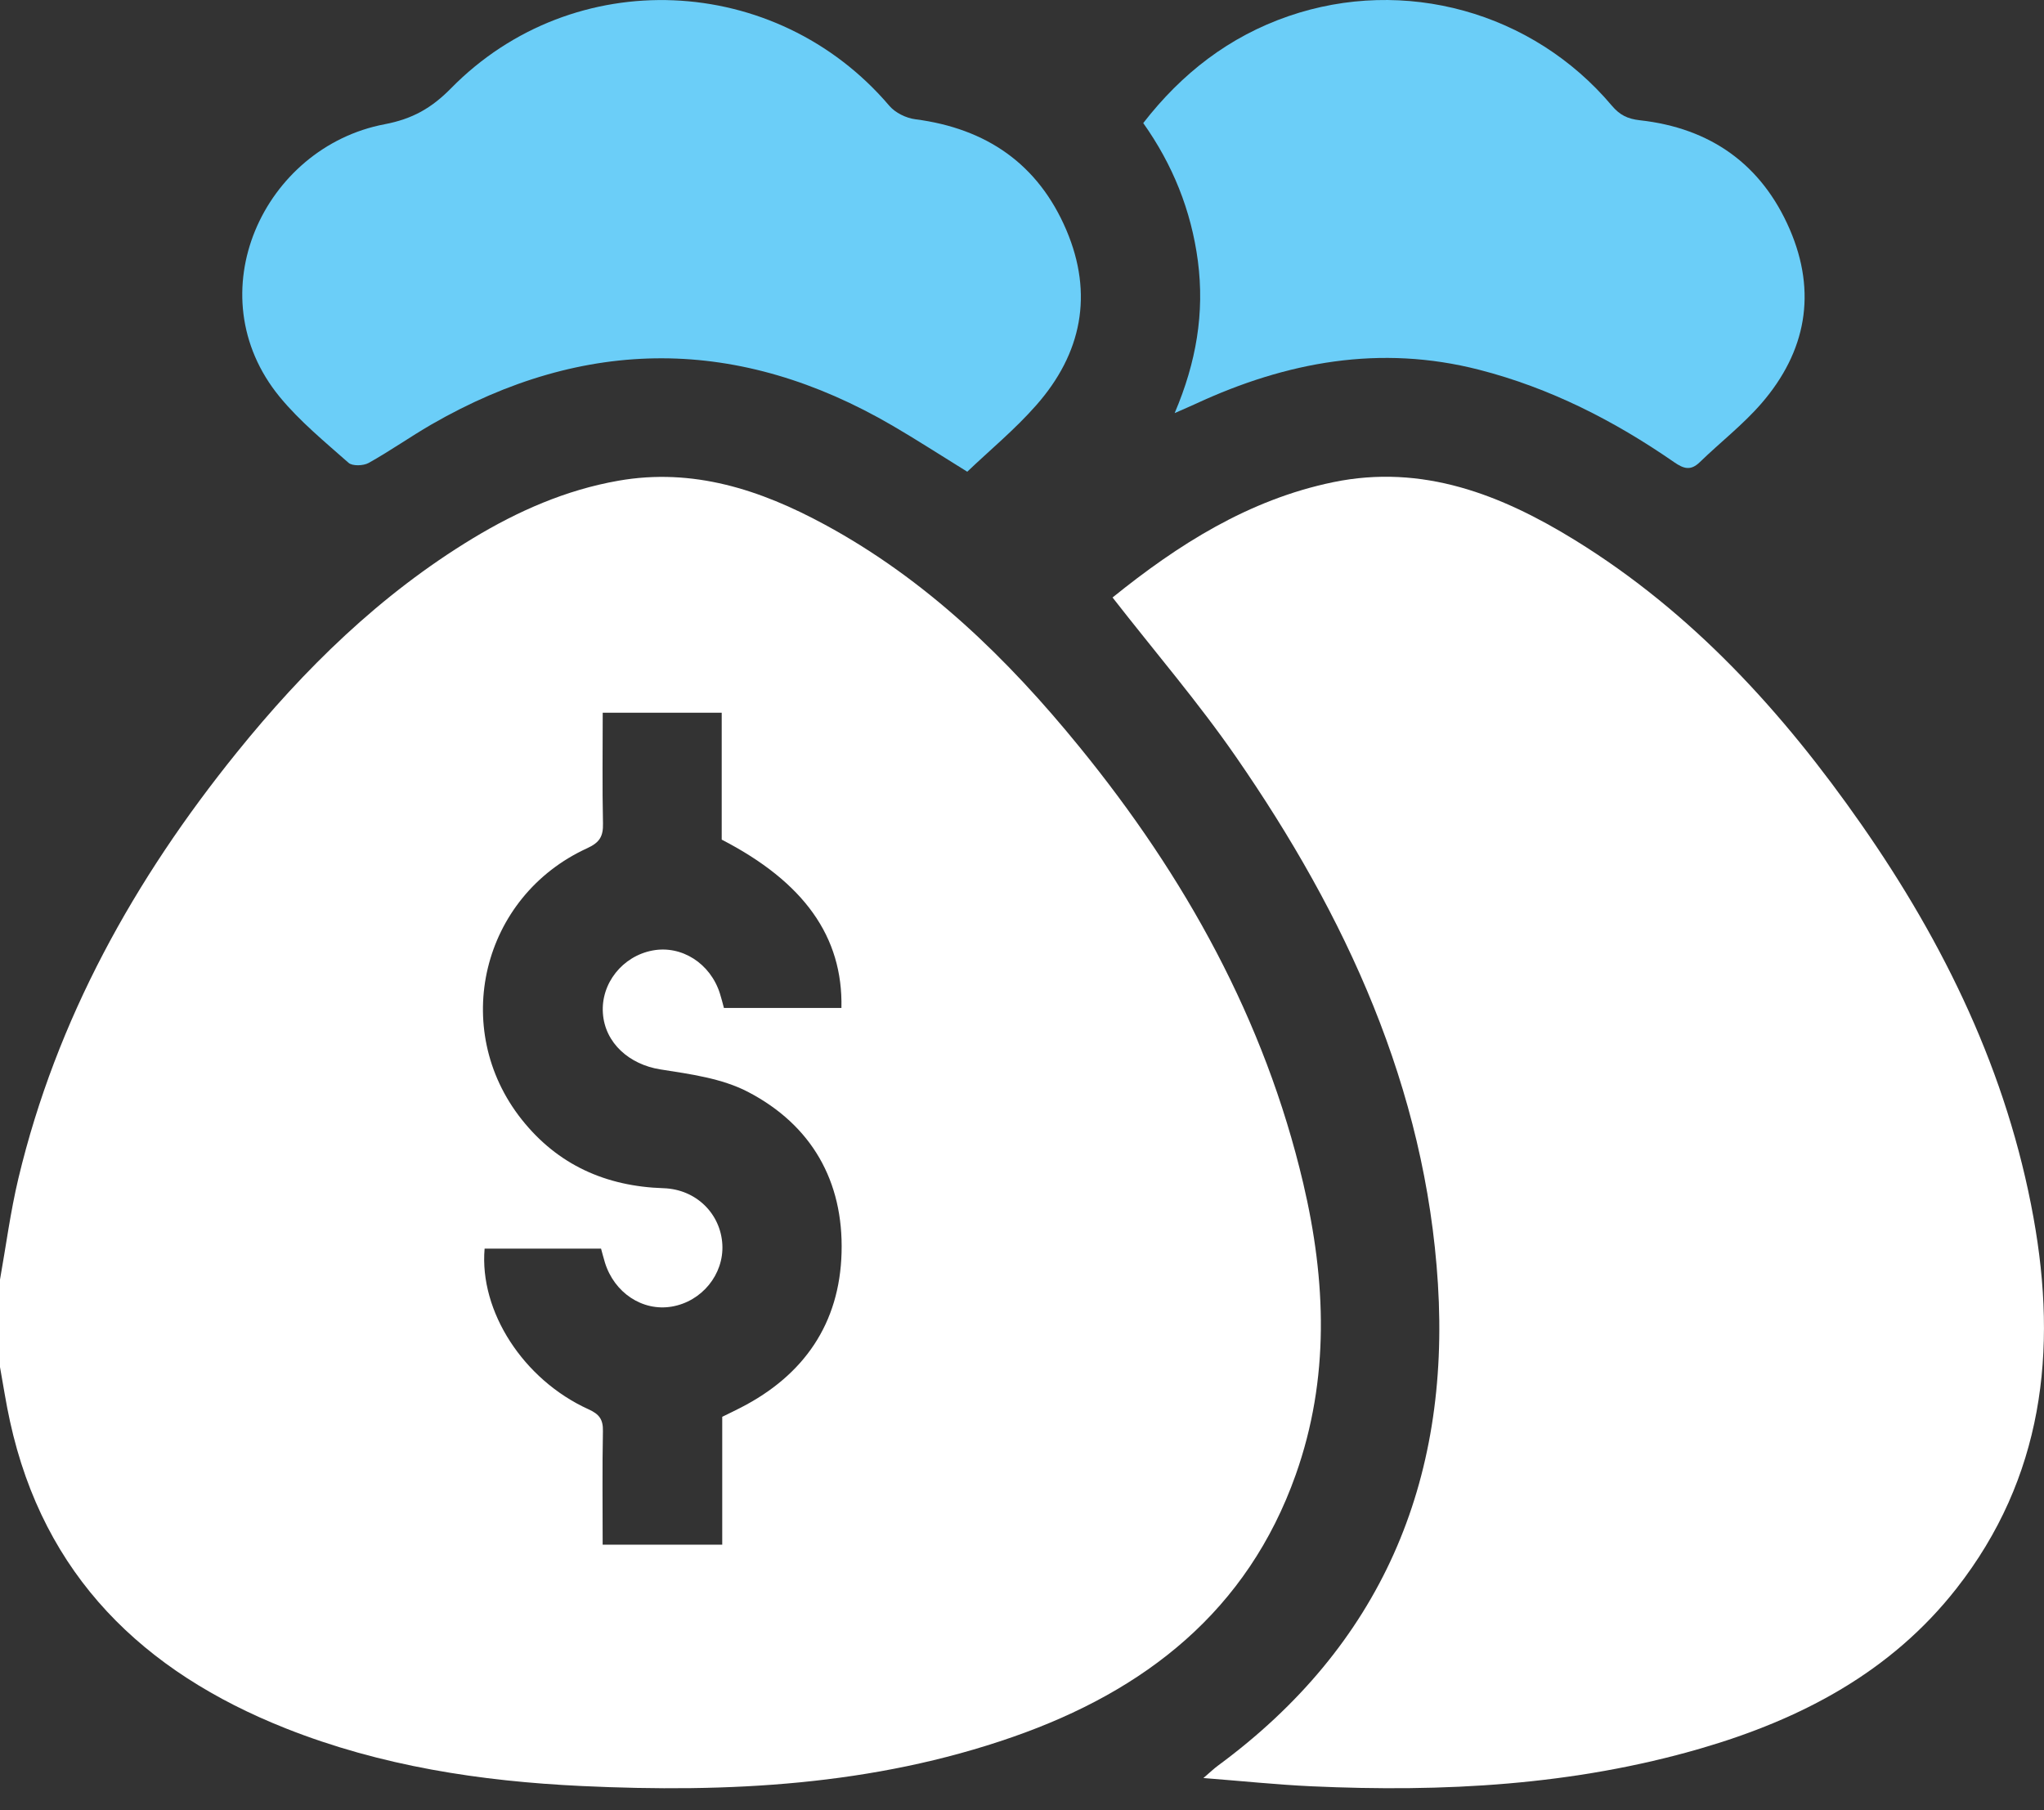
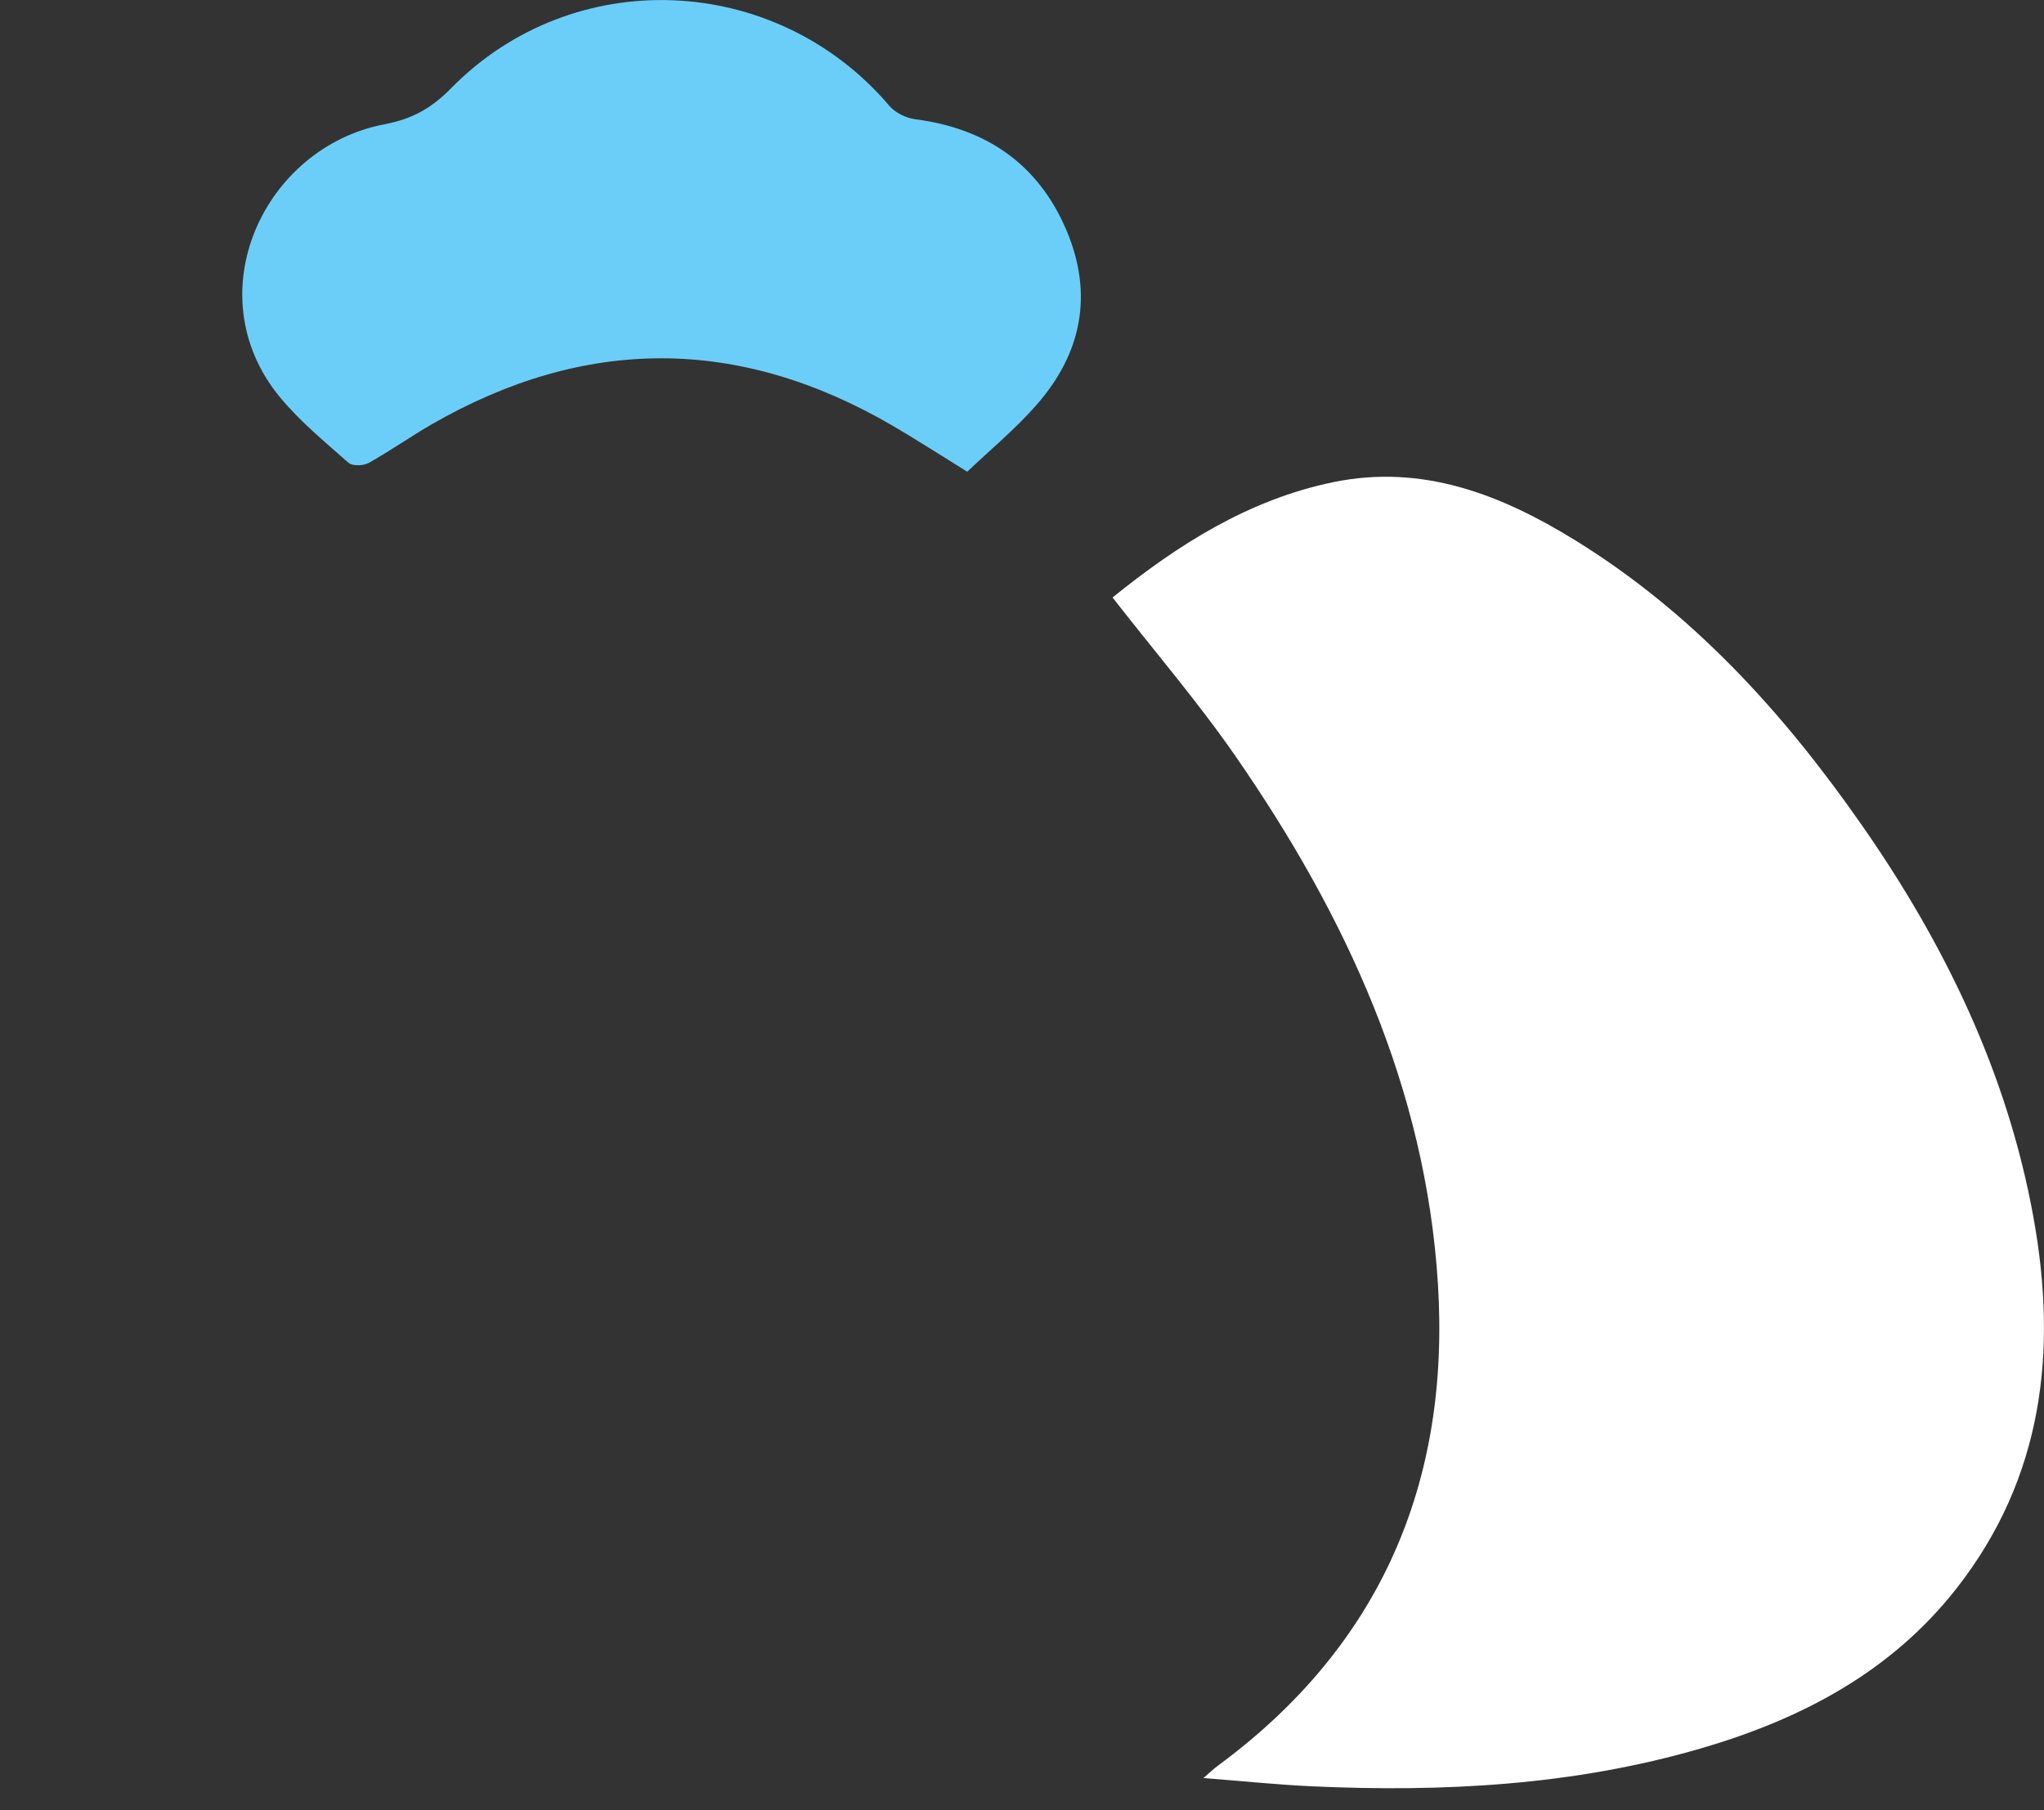
<svg xmlns="http://www.w3.org/2000/svg" width="70" height="62" viewBox="0 0 70 62" fill="none">
  <rect x="0" y="0" width="70" height="62" fill="#333333" stroke="none" />
-   <path d="M0 43.826C0.206 42.669 0.358 41.5 0.63 40.358C1.936 34.898 4.602 30.117 8.107 25.775C10.417 22.913 13.022 20.358 16.196 18.436C17.741 17.502 19.377 16.781 21.174 16.465C23.735 16.014 26.042 16.774 28.241 17.965C31.721 19.849 34.499 22.549 36.968 25.582C40.583 30.019 43.311 34.918 44.63 40.522C45.417 43.868 45.541 47.219 44.374 50.51C42.721 55.171 39.222 57.907 34.688 59.489C29.901 61.16 24.935 61.407 19.925 61.171C16.453 61.008 13.042 60.487 9.791 59.198C4.896 57.258 1.498 53.963 0.343 48.684C0.206 48.068 0.113 47.441 0 46.821C0 45.822 0 44.824 0 43.826ZM24.734 52.91V48.525C24.968 48.41 25.172 48.313 25.371 48.21C27.539 47.097 28.756 45.326 28.821 42.902C28.889 40.453 27.793 38.531 25.614 37.396C24.723 36.932 23.636 36.787 22.617 36.627C21.56 36.462 20.718 35.729 20.647 34.703C20.575 33.683 21.317 32.747 22.349 32.554C23.344 32.367 24.33 32.996 24.655 34.029C24.708 34.196 24.75 34.367 24.792 34.523H28.816C28.871 32.088 27.539 30.214 24.716 28.757V24.411H20.641C20.641 25.709 20.623 26.957 20.65 28.201C20.661 28.642 20.539 28.855 20.108 29.052C16.494 30.705 15.403 35.234 17.865 38.34C19.098 39.895 20.745 40.633 22.727 40.696C23.841 40.733 24.681 41.569 24.738 42.627C24.792 43.648 24.035 44.577 23.003 44.751C22.005 44.92 21.036 44.28 20.716 43.24C20.665 43.077 20.625 42.909 20.584 42.766H16.596C16.411 44.91 17.92 47.255 20.155 48.268C20.524 48.435 20.656 48.615 20.648 49.014C20.623 50.299 20.639 51.587 20.639 52.905H24.73L24.734 52.91Z" fill="white" />
  <path d="M38.102 20.463C40.335 18.66 42.755 17.114 45.659 16.514C48.718 15.883 51.41 16.941 53.941 18.502C57.963 20.982 61.068 24.402 63.74 28.23C66.6 32.326 68.746 36.752 69.64 41.702C70.468 46.277 69.973 50.615 67.001 54.407C64.755 57.273 61.679 58.884 58.244 59.884C53.886 61.153 49.421 61.386 44.917 61.18C43.738 61.126 42.563 61.002 41.212 60.897C41.469 60.676 41.586 60.564 41.716 60.469C47.295 56.358 49.668 50.755 49.244 43.971C48.824 37.261 46.094 31.364 42.322 25.913C41.035 24.053 39.552 22.326 38.102 20.465V20.463Z" fill="white" />
  <path d="M33.125 16.156C32.192 15.579 31.392 15.061 30.57 14.581C25.316 11.515 20.045 11.503 14.774 14.539C14.047 14.96 13.359 15.447 12.624 15.856C12.445 15.956 12.069 15.969 11.936 15.851C11.121 15.13 10.267 14.43 9.582 13.598C6.685 10.07 9.032 5.04 13.174 4.255C14.128 4.073 14.778 3.702 15.441 3.029C19.636 -1.248 26.572 -0.942 30.457 3.624C30.658 3.86 31.028 4.044 31.343 4.084C33.781 4.4 35.554 5.617 36.518 7.877C37.455 10.075 37.048 12.11 35.486 13.881C34.76 14.707 33.899 15.418 33.123 16.158L33.125 16.156Z" fill="#6BCEF8" />
-   <path d="M40.23 14.143C40.971 12.405 41.254 10.714 41.024 8.946C40.796 7.201 40.153 5.626 39.152 4.215C40.471 2.513 42.095 1.253 44.127 0.553C48.09 -0.811 52.488 0.4 55.2 3.619C55.471 3.94 55.737 4.071 56.161 4.119C58.575 4.386 60.329 5.626 61.293 7.855C62.228 10.021 61.857 12.041 60.327 13.812C59.693 14.545 58.91 15.151 58.212 15.829C57.898 16.134 57.658 16.054 57.332 15.829C55.281 14.409 53.085 13.287 50.651 12.663C47.267 11.796 44.063 12.389 40.96 13.825C40.761 13.918 40.557 14.003 40.232 14.147L40.23 14.143Z" fill="#6BCEF8" />
</svg>